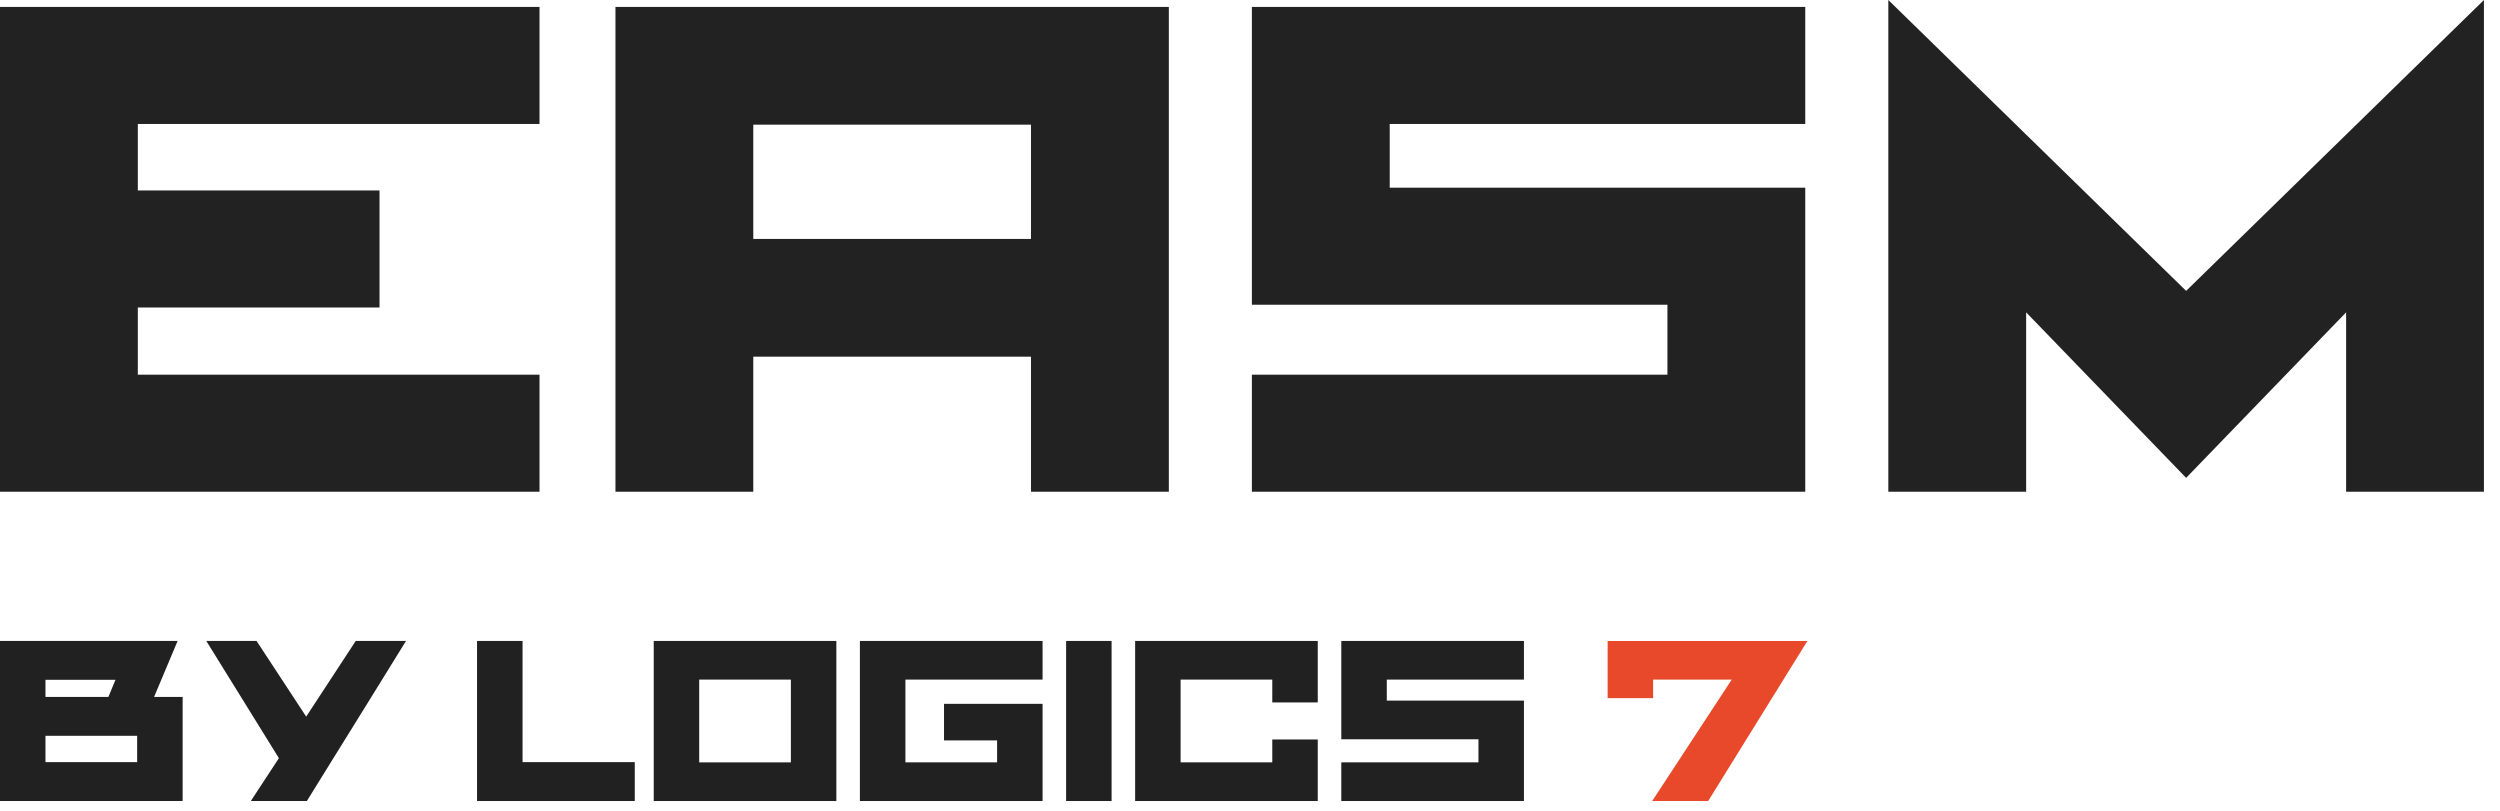
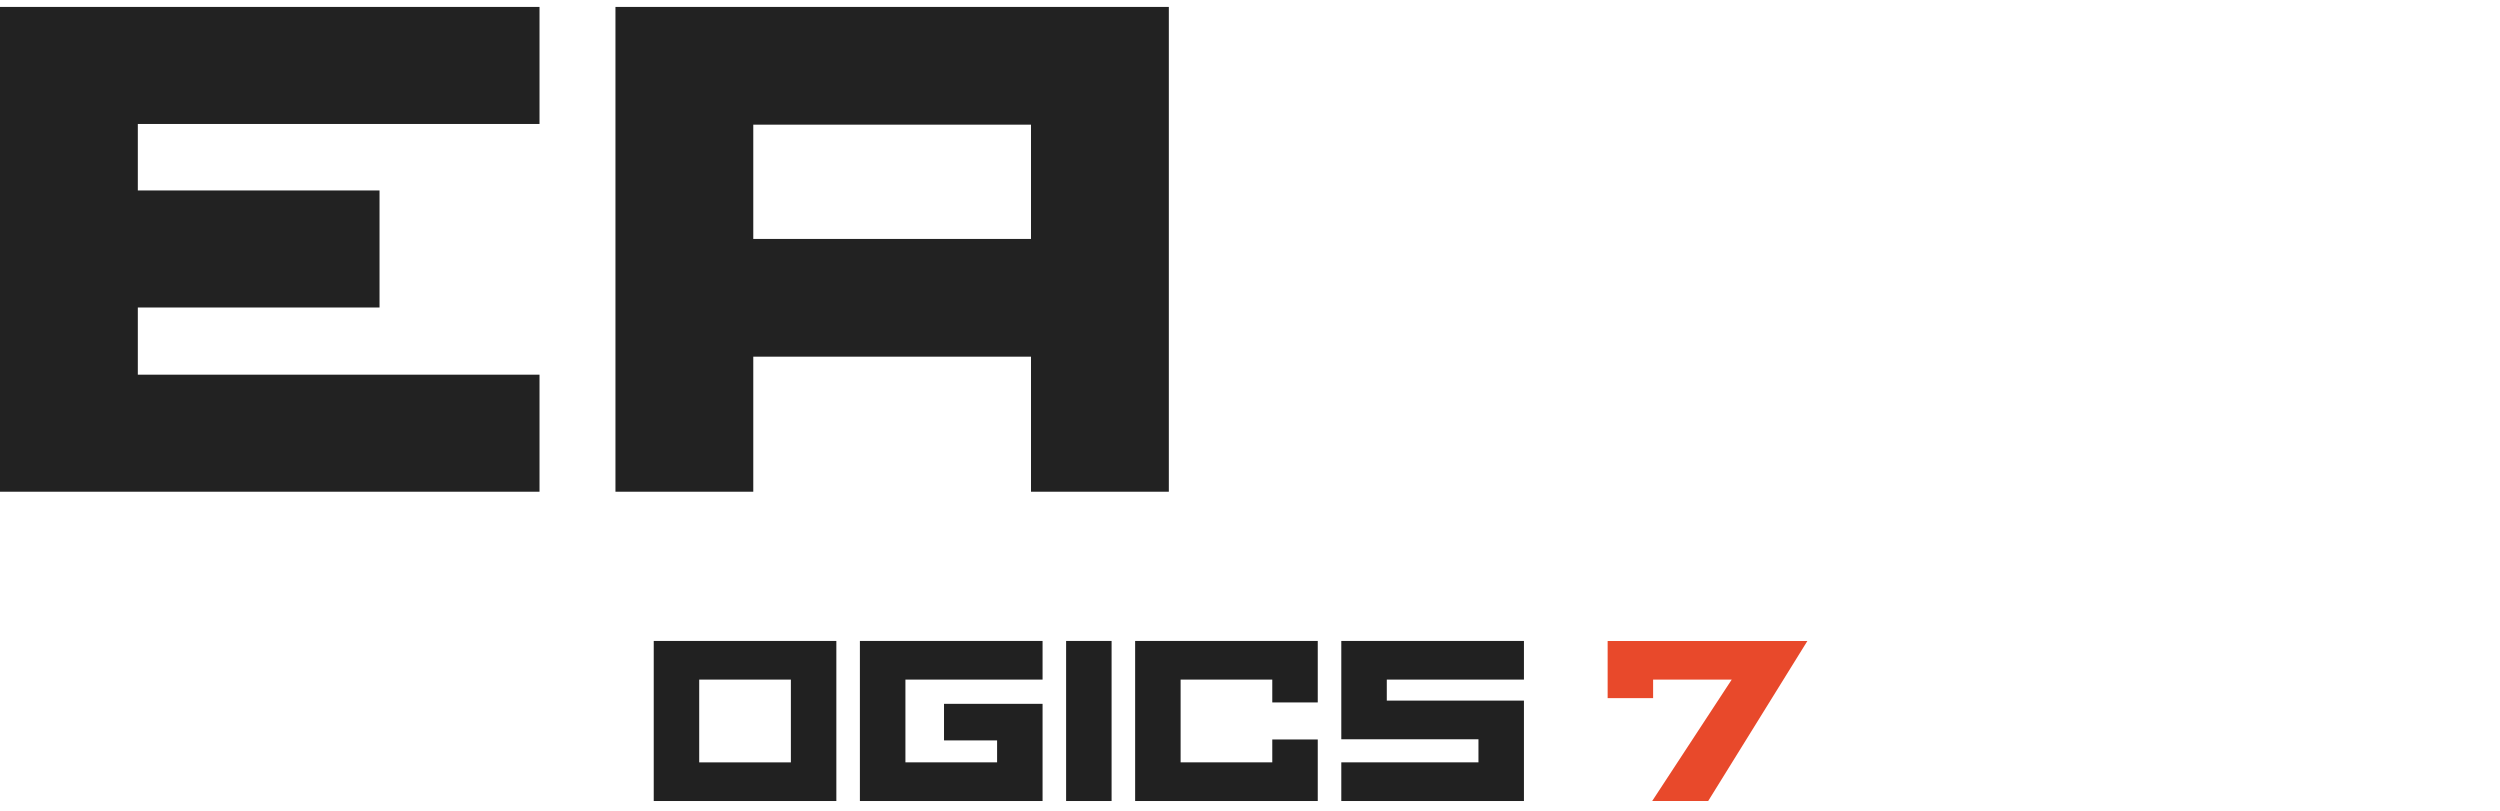
<svg xmlns="http://www.w3.org/2000/svg" width="148" height="48" viewBox="0 0 148 48" fill="none">
  <g id="Frame 2608867">
    <g id="EASM">
      <path d="M8.159 7.339V11.275H22.468V18.204H8.159V22.181H31.939V29.11H0V0.41H31.939V7.339H8.159Z" fill="#222222" />
      <path d="M61.035 29.11V21.115H44.594V29.11H36.435V0.41H69.195V29.11H61.035ZM44.594 14.145H61.035V7.38H44.594V14.145Z" fill="#222222" />
-       <path d="M74.112 22.181H98.712V18.04H74.112V0.41H106.871V7.339H82.271V11.111H106.871V29.11H74.112V22.181Z" fill="#222222" />
-       <path d="M138.89 29.11V18.491L129.419 28.29L119.948 18.491V29.11H111.789V0L129.419 17.22L147.049 0V29.11H138.89Z" fill="#222222" />
    </g>
    <g id="Group">
      <path id="Vector" d="M106.998 37.944L101.124 47.42H97.809L102.518 40.232H97.864V41.33H95.172V37.946H107L106.998 37.944Z" fill="#E8492B" />
      <g id="Group_2">
-         <path id="Vector_2" d="M10.515 37.944H0V47.42H10.812V41.26H9.121L10.515 37.944ZM2.694 40.245H6.836L6.416 41.26H2.692V40.245H2.694ZM8.121 45.118H2.692V43.561H8.119V45.118H8.121Z" fill="#212121" />
-         <path id="Vector_3" d="M30.935 37.944H28.241V47.42H37.578V45.118H30.935V37.944Z" fill="#212121" />
        <path id="Vector_4" d="M38.701 47.42H49.512V37.944H38.701V47.42ZM41.393 40.232H46.82V45.133H41.393V40.232Z" fill="#212121" />
        <path id="Vector_5" d="M50.906 47.42H61.72V41.667H55.886V43.832H59.028V45.131H53.601V40.232H61.72V37.944H50.906V47.42Z" fill="#212121" />
        <path id="Vector_6" d="M65.806 37.944H63.114V47.42H65.806V37.944Z" fill="#212121" />
        <path id="Vector_7" d="M67.2 47.42H78.011V43.777H75.319V45.131H69.892V40.232H75.319V41.584H78.011V37.944H67.2V47.42Z" fill="#212121" />
        <path id="Vector_8" d="M90.217 40.232V37.944H79.405V43.765H87.525V45.131H79.405V47.42H90.217V41.476H82.098V40.232H90.217Z" fill="#212121" />
-         <path id="Vector_9" d="M18.126 42.423L15.188 37.944H12.212L14.309 41.328L16.51 44.883L14.849 47.42H18.081H18.166L19.738 44.883L21.943 41.328L24.036 37.944H21.06L18.126 42.423Z" fill="#212121" />
      </g>
    </g>
  </g>
</svg>